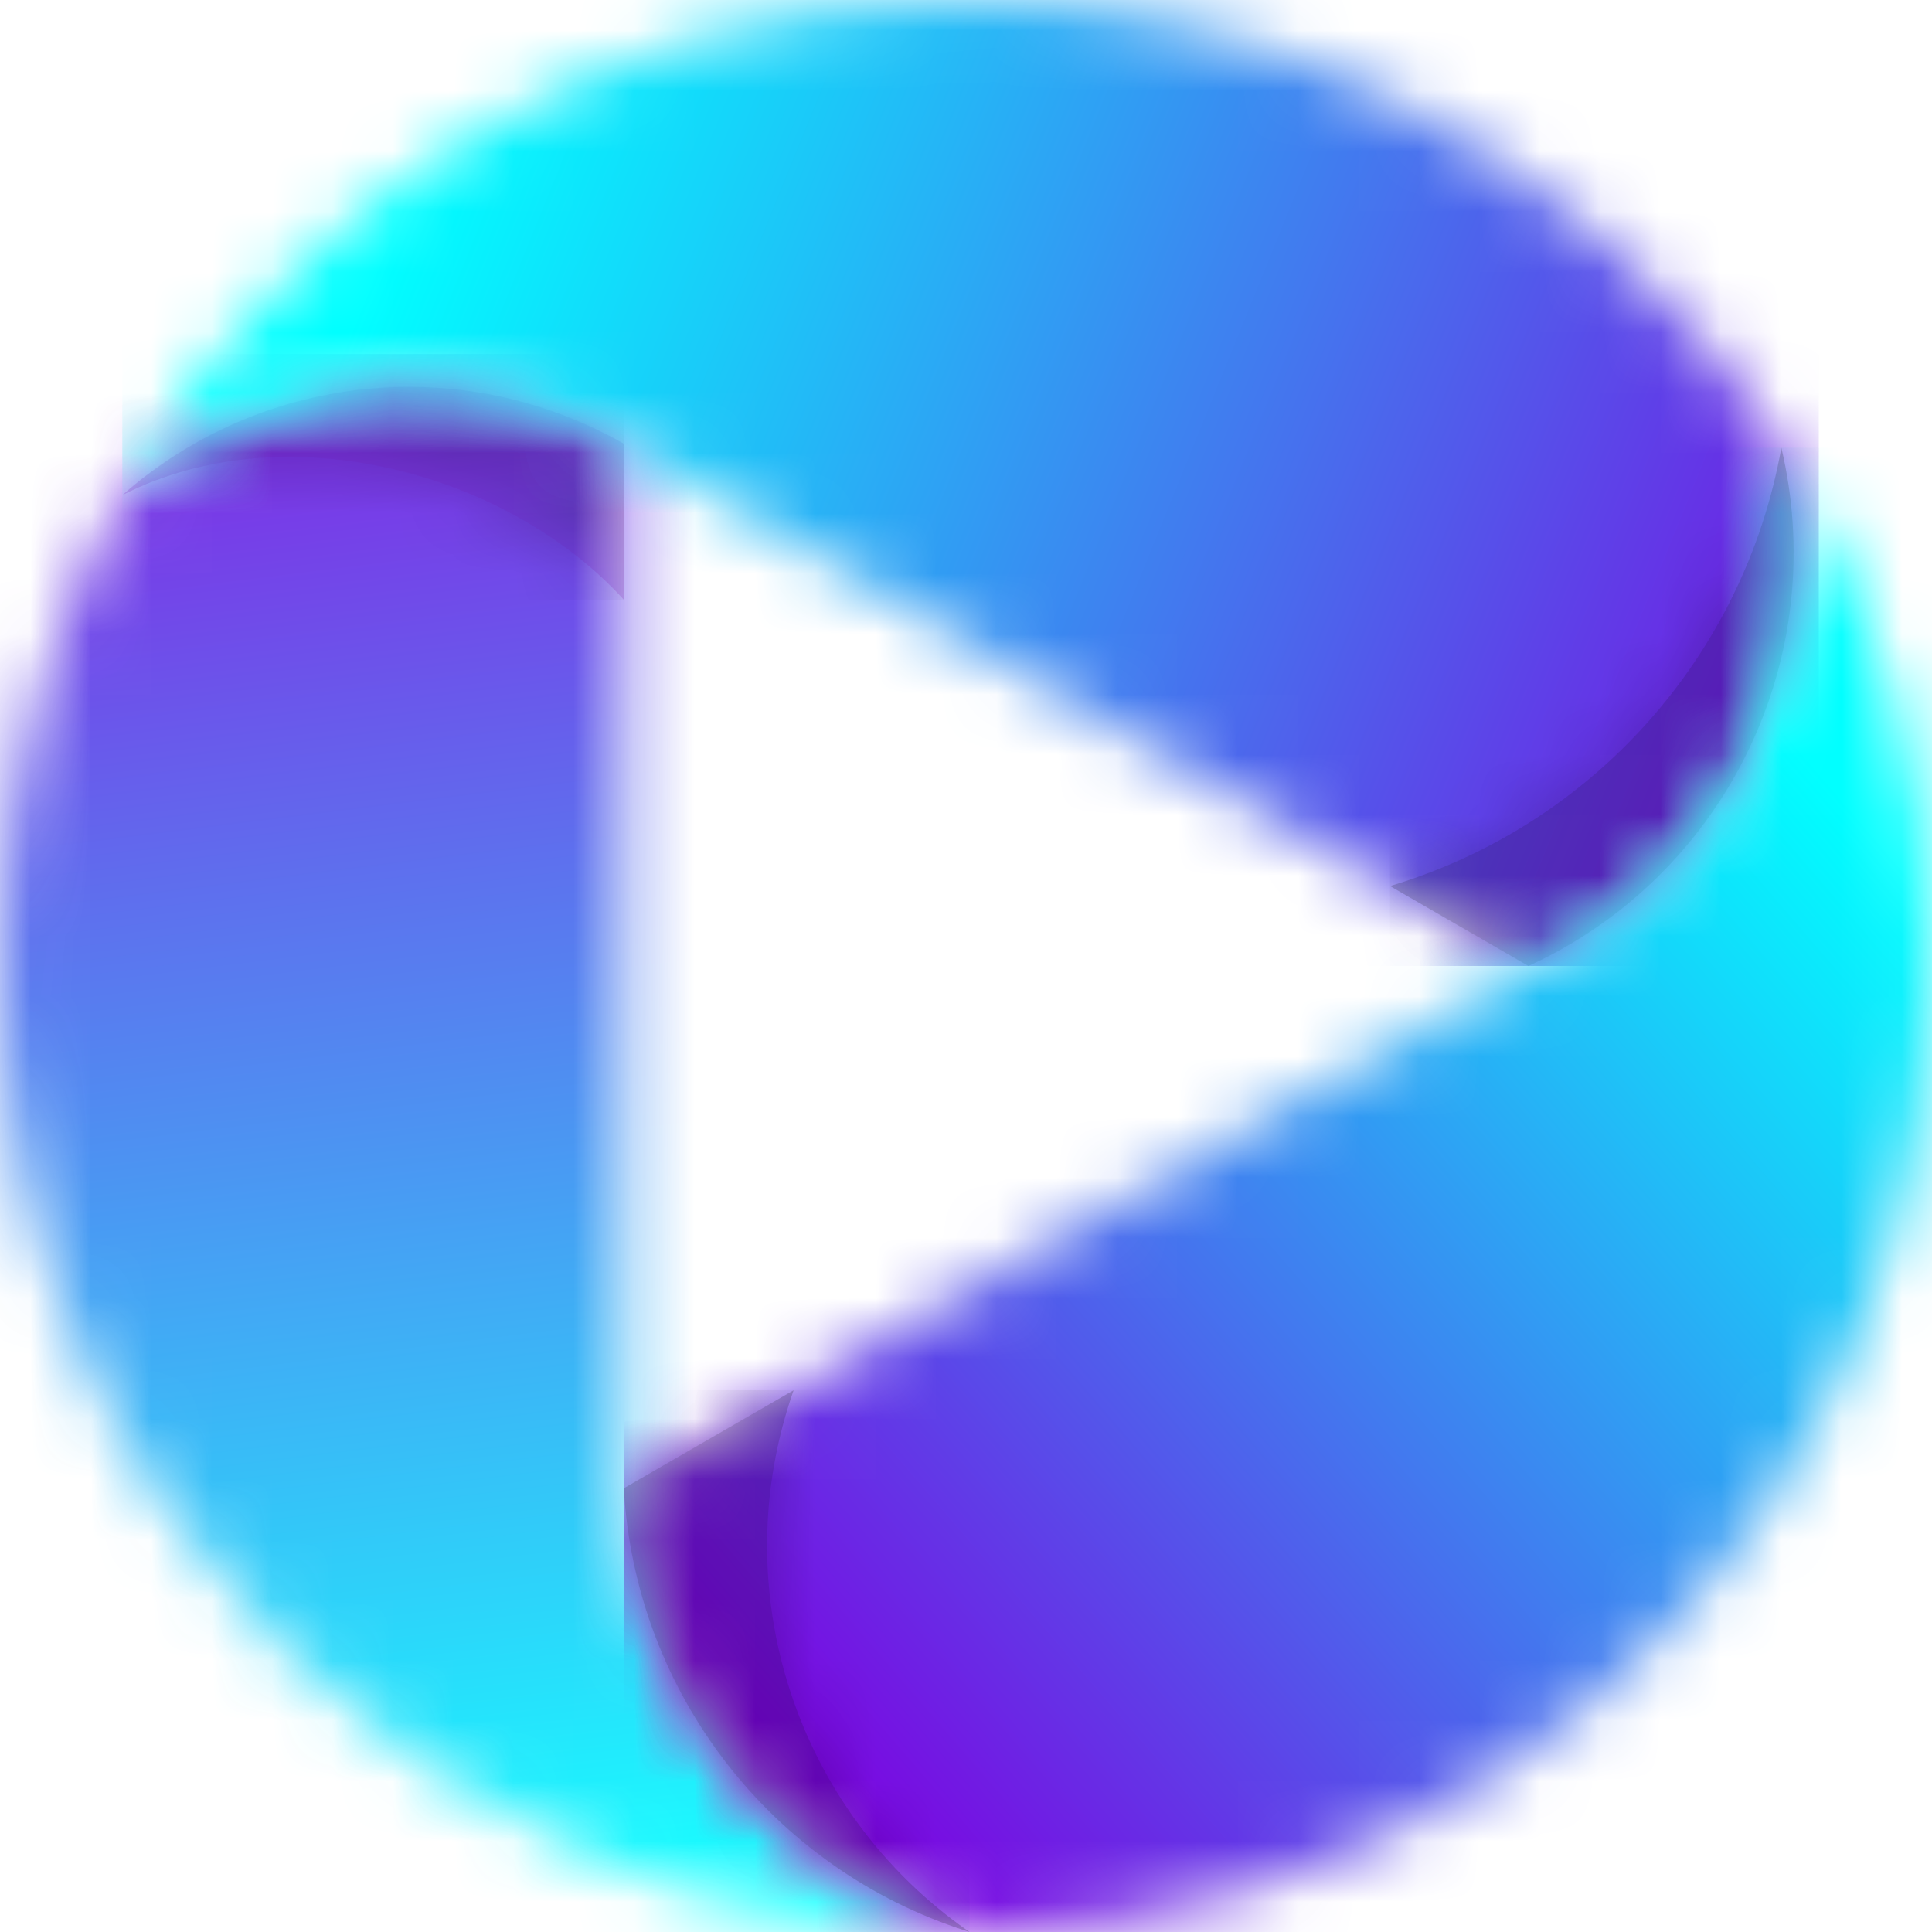
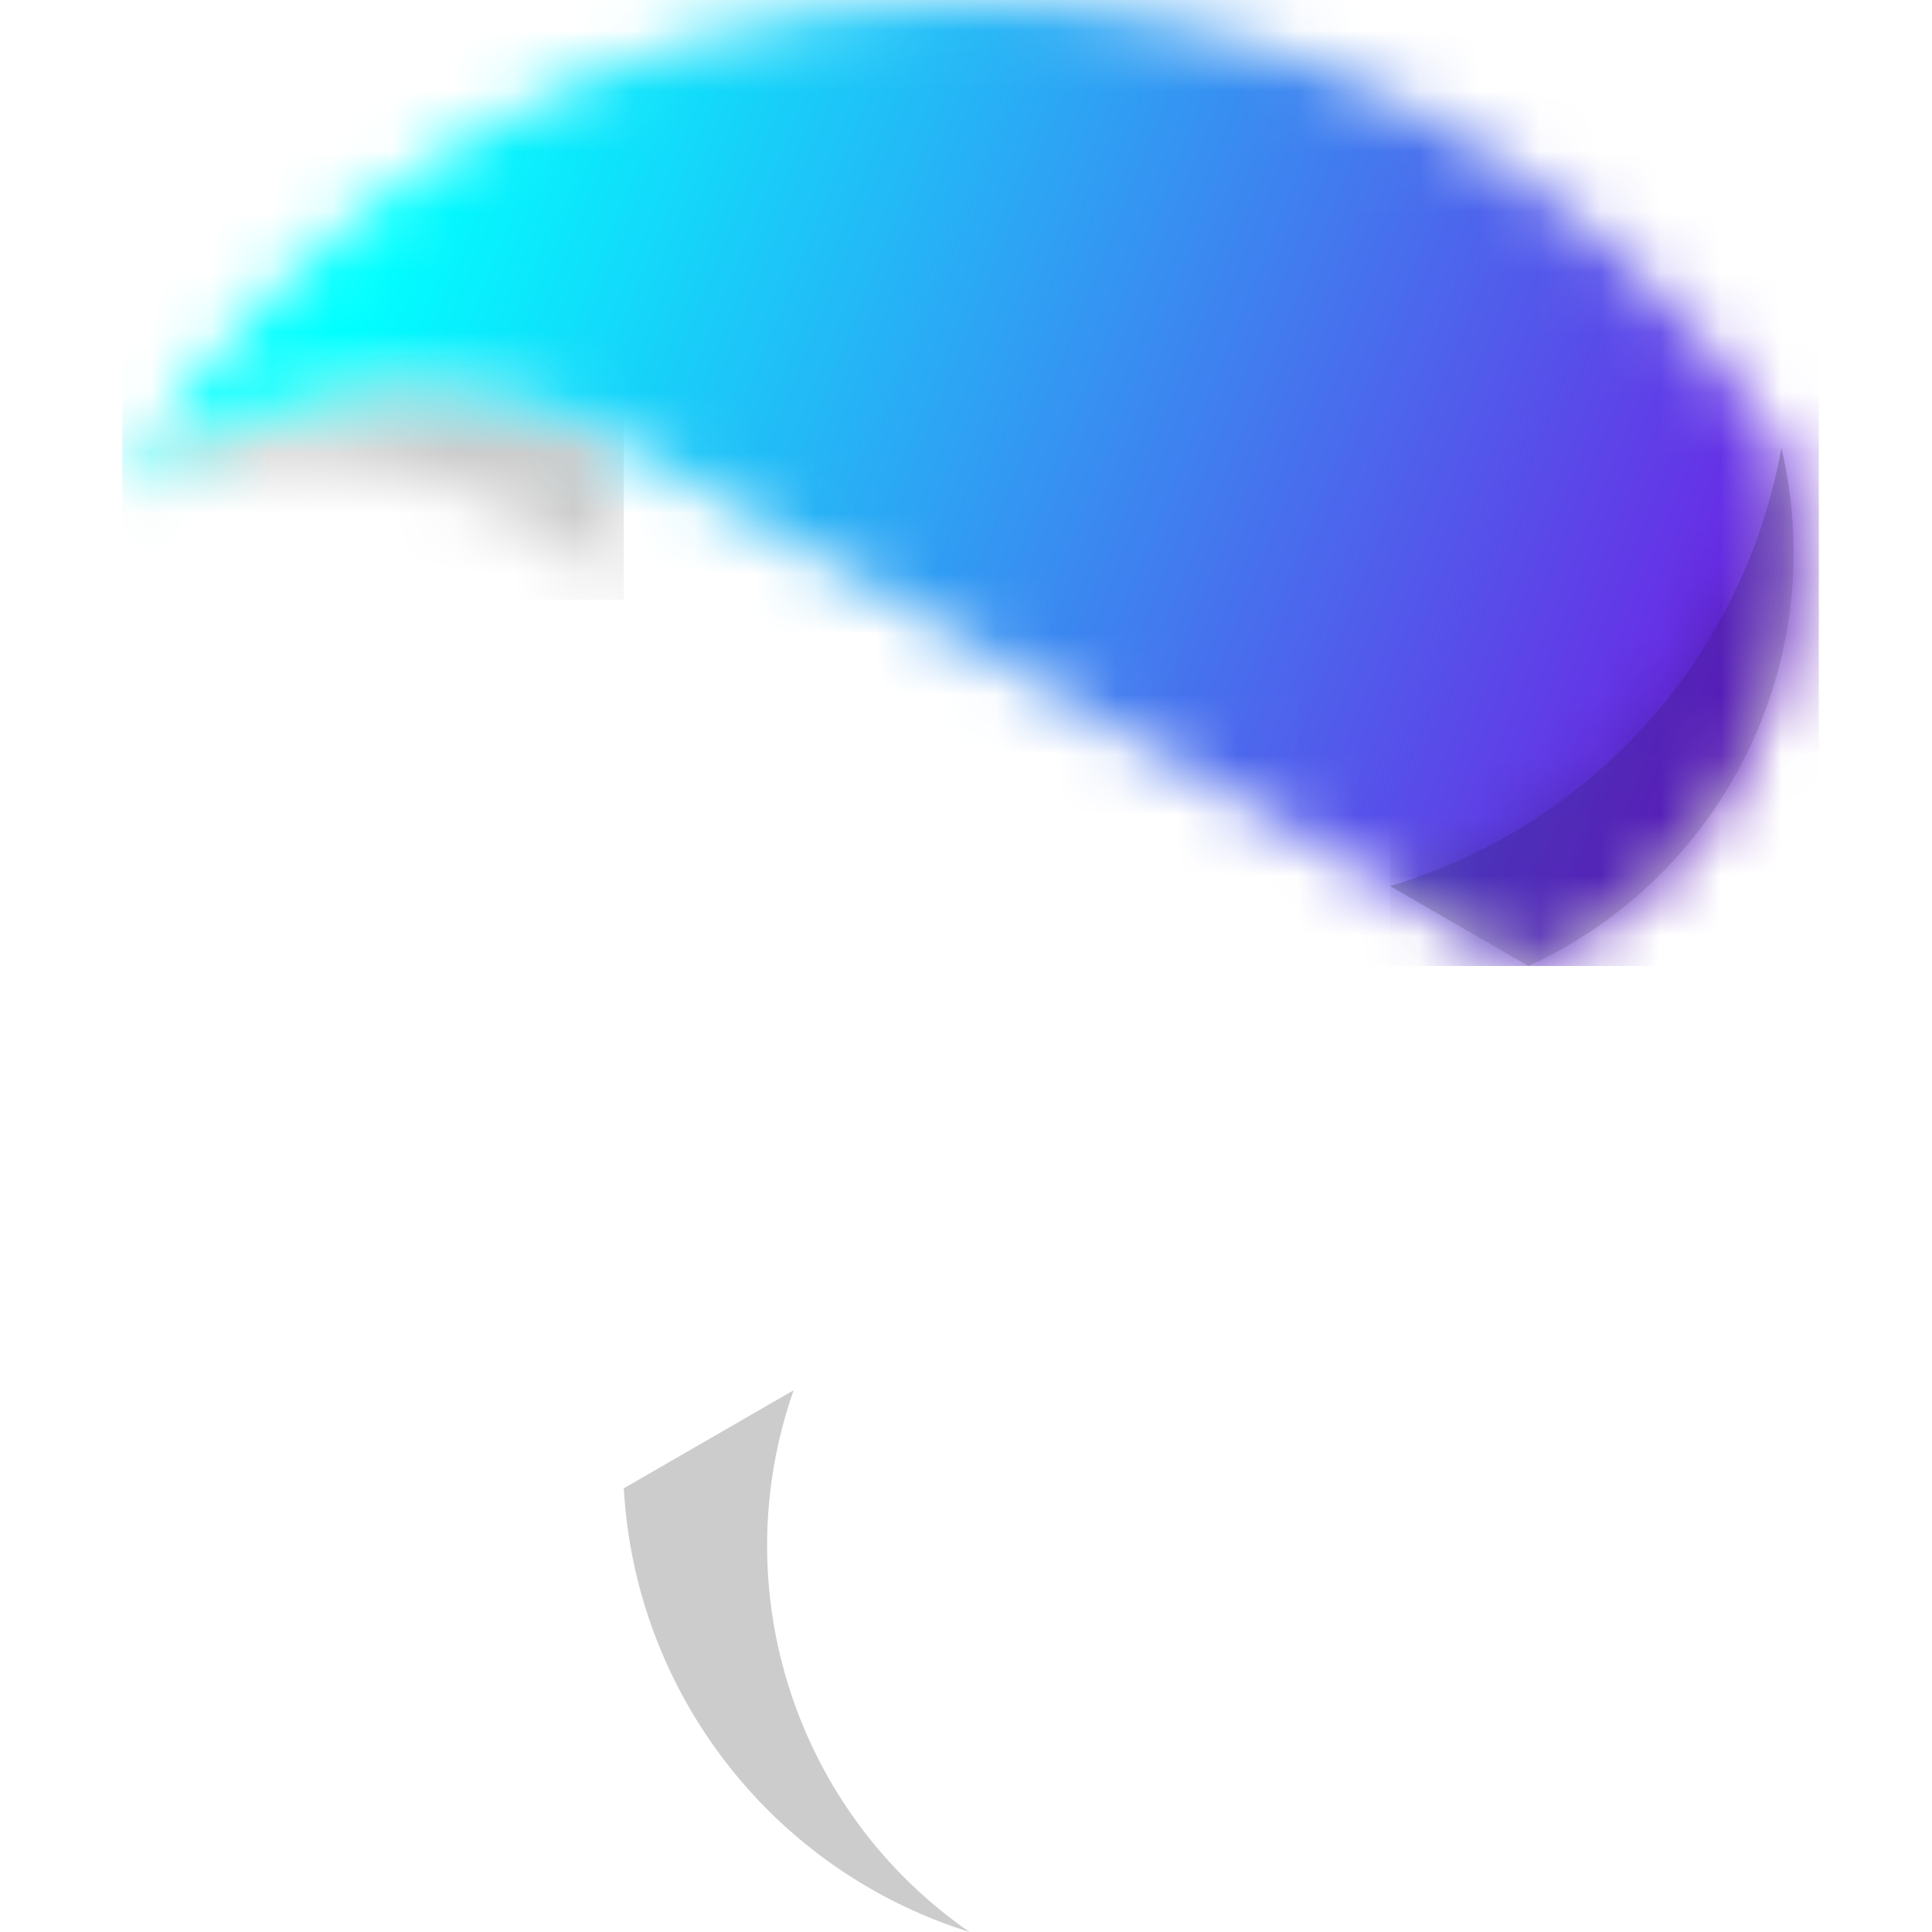
<svg xmlns="http://www.w3.org/2000/svg" width="32" height="32" viewBox="0 0 32 32" fill="none">
  <mask id="mask0_15_942" style="mask-type:luminance" maskUnits="userSpaceOnUse" x="0" y="6" width="17" height="26">
-     <path d="M10.332 16V7.349C7.722 5.864 4.463 6.157 2.161 8.085C2.115 8.124 2.07 8.162 2.026 8.201C0.735 10.508 0 13.168 0 16C0 24.836 7.163 32 16 32C16.019 32 16.039 32 16.058 32C16.039 31.994 16.02 31.988 16.002 31.982C12.776 30.948 10.521 28.033 10.332 24.651V16H10.332Z" fill="white" />
-   </mask>
+     </mask>
  <g mask="url(#mask0_15_942)">
-     <path opacity="0.91" d="M16.058 5.864H0V32H16.058V5.864Z" fill="url(#paint0_linear_15_942)" />
-   </g>
+     </g>
  <g opacity="0.2">
-     <path fill-rule="evenodd" clip-rule="evenodd" d="M10.332 9.933V7.349C7.722 5.864 4.463 6.157 2.161 8.085C2.115 8.124 2.07 8.162 2.026 8.201C4.748 6.816 8.43 7.84 10.332 9.933Z" fill="#7D09AC" />
    <mask id="mask1_15_942" style="mask-type:luminance" maskUnits="userSpaceOnUse" x="2" y="6" width="9" height="4">
      <path d="M10.332 9.933V7.349C7.722 5.864 4.463 6.157 2.161 8.085C2.115 8.124 2.07 8.162 2.026 8.201C4.748 6.816 8.43 7.84 10.332 9.933Z" fill="white" />
    </mask>
    <g mask="url(#mask1_15_942)">
      <path d="M10.332 5.864H2.026V9.932H10.332V5.864Z" fill="black" />
    </g>
  </g>
  <mask id="mask2_15_942" style="mask-type:luminance" maskUnits="userSpaceOnUse" x="2" y="0" width="28" height="16">
    <path d="M10.332 7.349L17.824 11.674L25.316 16C28.369 14.599 30.125 11.346 29.622 8.026C29.591 7.82 29.552 7.616 29.505 7.416C27.95 4.975 25.752 2.984 23.149 1.682C20.998 0.606 18.57 0 16 0C9.995 0 4.763 3.308 2.026 8.201C2.07 8.162 2.115 8.124 2.161 8.085C4.463 6.157 7.722 5.864 10.332 7.349Z" fill="white" />
  </mask>
  <g mask="url(#mask2_15_942)">
    <path d="M30.125 0H2.026V16H30.125V0Z" fill="url(#paint1_linear_15_942)" />
  </g>
  <g opacity="0.2">
    <path fill-rule="evenodd" clip-rule="evenodd" d="M23.023 14.676L25.316 16C28.369 14.599 30.125 11.346 29.623 8.026C29.591 7.82 29.552 7.616 29.505 7.416C28.887 10.865 26.38 13.673 23.023 14.676Z" fill="black" />
    <mask id="mask3_15_942" style="mask-type:luminance" maskUnits="userSpaceOnUse" x="23" y="7" width="7" height="9">
      <path d="M23.023 14.676L25.316 16C28.369 14.599 30.125 11.346 29.623 8.026C29.591 7.82 29.552 7.616 29.505 7.416C28.887 10.865 26.38 13.673 23.023 14.676Z" fill="white" />
    </mask>
    <g mask="url(#mask3_15_942)">
      <path d="M30.125 7.416H23.023V16H30.125V7.416Z" fill="black" />
    </g>
  </g>
  <mask id="mask4_15_942" style="mask-type:luminance" maskUnits="userSpaceOnUse" x="10" y="7" width="22" height="25">
    <path d="M25.316 16L17.824 20.326L10.332 24.651C10.522 28.033 12.777 30.948 16.002 31.982C16.021 31.988 16.04 31.994 16.058 32C19.32 31.988 22.352 31.001 24.877 29.314C29.172 26.445 32 21.553 32 16C32 12.842 31.085 9.897 29.505 7.416C29.552 7.616 29.592 7.82 29.623 8.026C30.125 11.347 28.369 14.599 25.317 16" fill="white" />
  </mask>
  <g mask="url(#mask4_15_942)">
-     <path d="M32 7.416H10.332V32H32V7.416Z" fill="url(#paint2_linear_15_942)" />
-   </g>
+     </g>
  <g opacity="0.2">
    <path fill-rule="evenodd" clip-rule="evenodd" d="M13.145 23.027L10.332 24.651C10.522 28.033 12.776 30.948 16.002 31.982C16.021 31.988 16.039 31.994 16.058 32C13.178 30.006 11.985 26.333 13.145 23.027Z" fill="black" />
    <mask id="mask5_15_942" style="mask-type:luminance" maskUnits="userSpaceOnUse" x="10" y="23" width="7" height="9">
-       <path d="M13.145 23.027L10.332 24.651C10.522 28.033 12.776 30.948 16.002 31.982C16.021 31.988 16.039 31.994 16.058 32C13.178 30.006 11.985 26.333 13.145 23.027Z" fill="white" />
-     </mask>
+       </mask>
    <g mask="url(#mask5_15_942)">
      <path d="M16.058 23.027H10.332V32H16.058V23.027Z" fill="black" />
    </g>
  </g>
  <defs>
    <linearGradient id="paint0_linear_15_942" x1="9.448" y1="31.593" x2="5.987" y2="3.679" gradientUnits="userSpaceOnUse">
      <stop stop-color="#00FFFF" />
      <stop offset="1" stop-color="#7E00E0" />
    </linearGradient>
    <linearGradient id="paint1_linear_15_942" x1="6.743" y1="3.137" x2="32.069" y2="13.411" gradientUnits="userSpaceOnUse">
      <stop stop-color="#00FFFF" />
      <stop offset="1" stop-color="#7E00E0" />
    </linearGradient>
    <linearGradient id="paint2_linear_15_942" x1="31.997" y1="14.932" x2="13.78" y2="30.615" gradientUnits="userSpaceOnUse">
      <stop stop-color="#00FFFF" />
      <stop offset="1" stop-color="#7E00E0" />
    </linearGradient>
  </defs>
</svg>